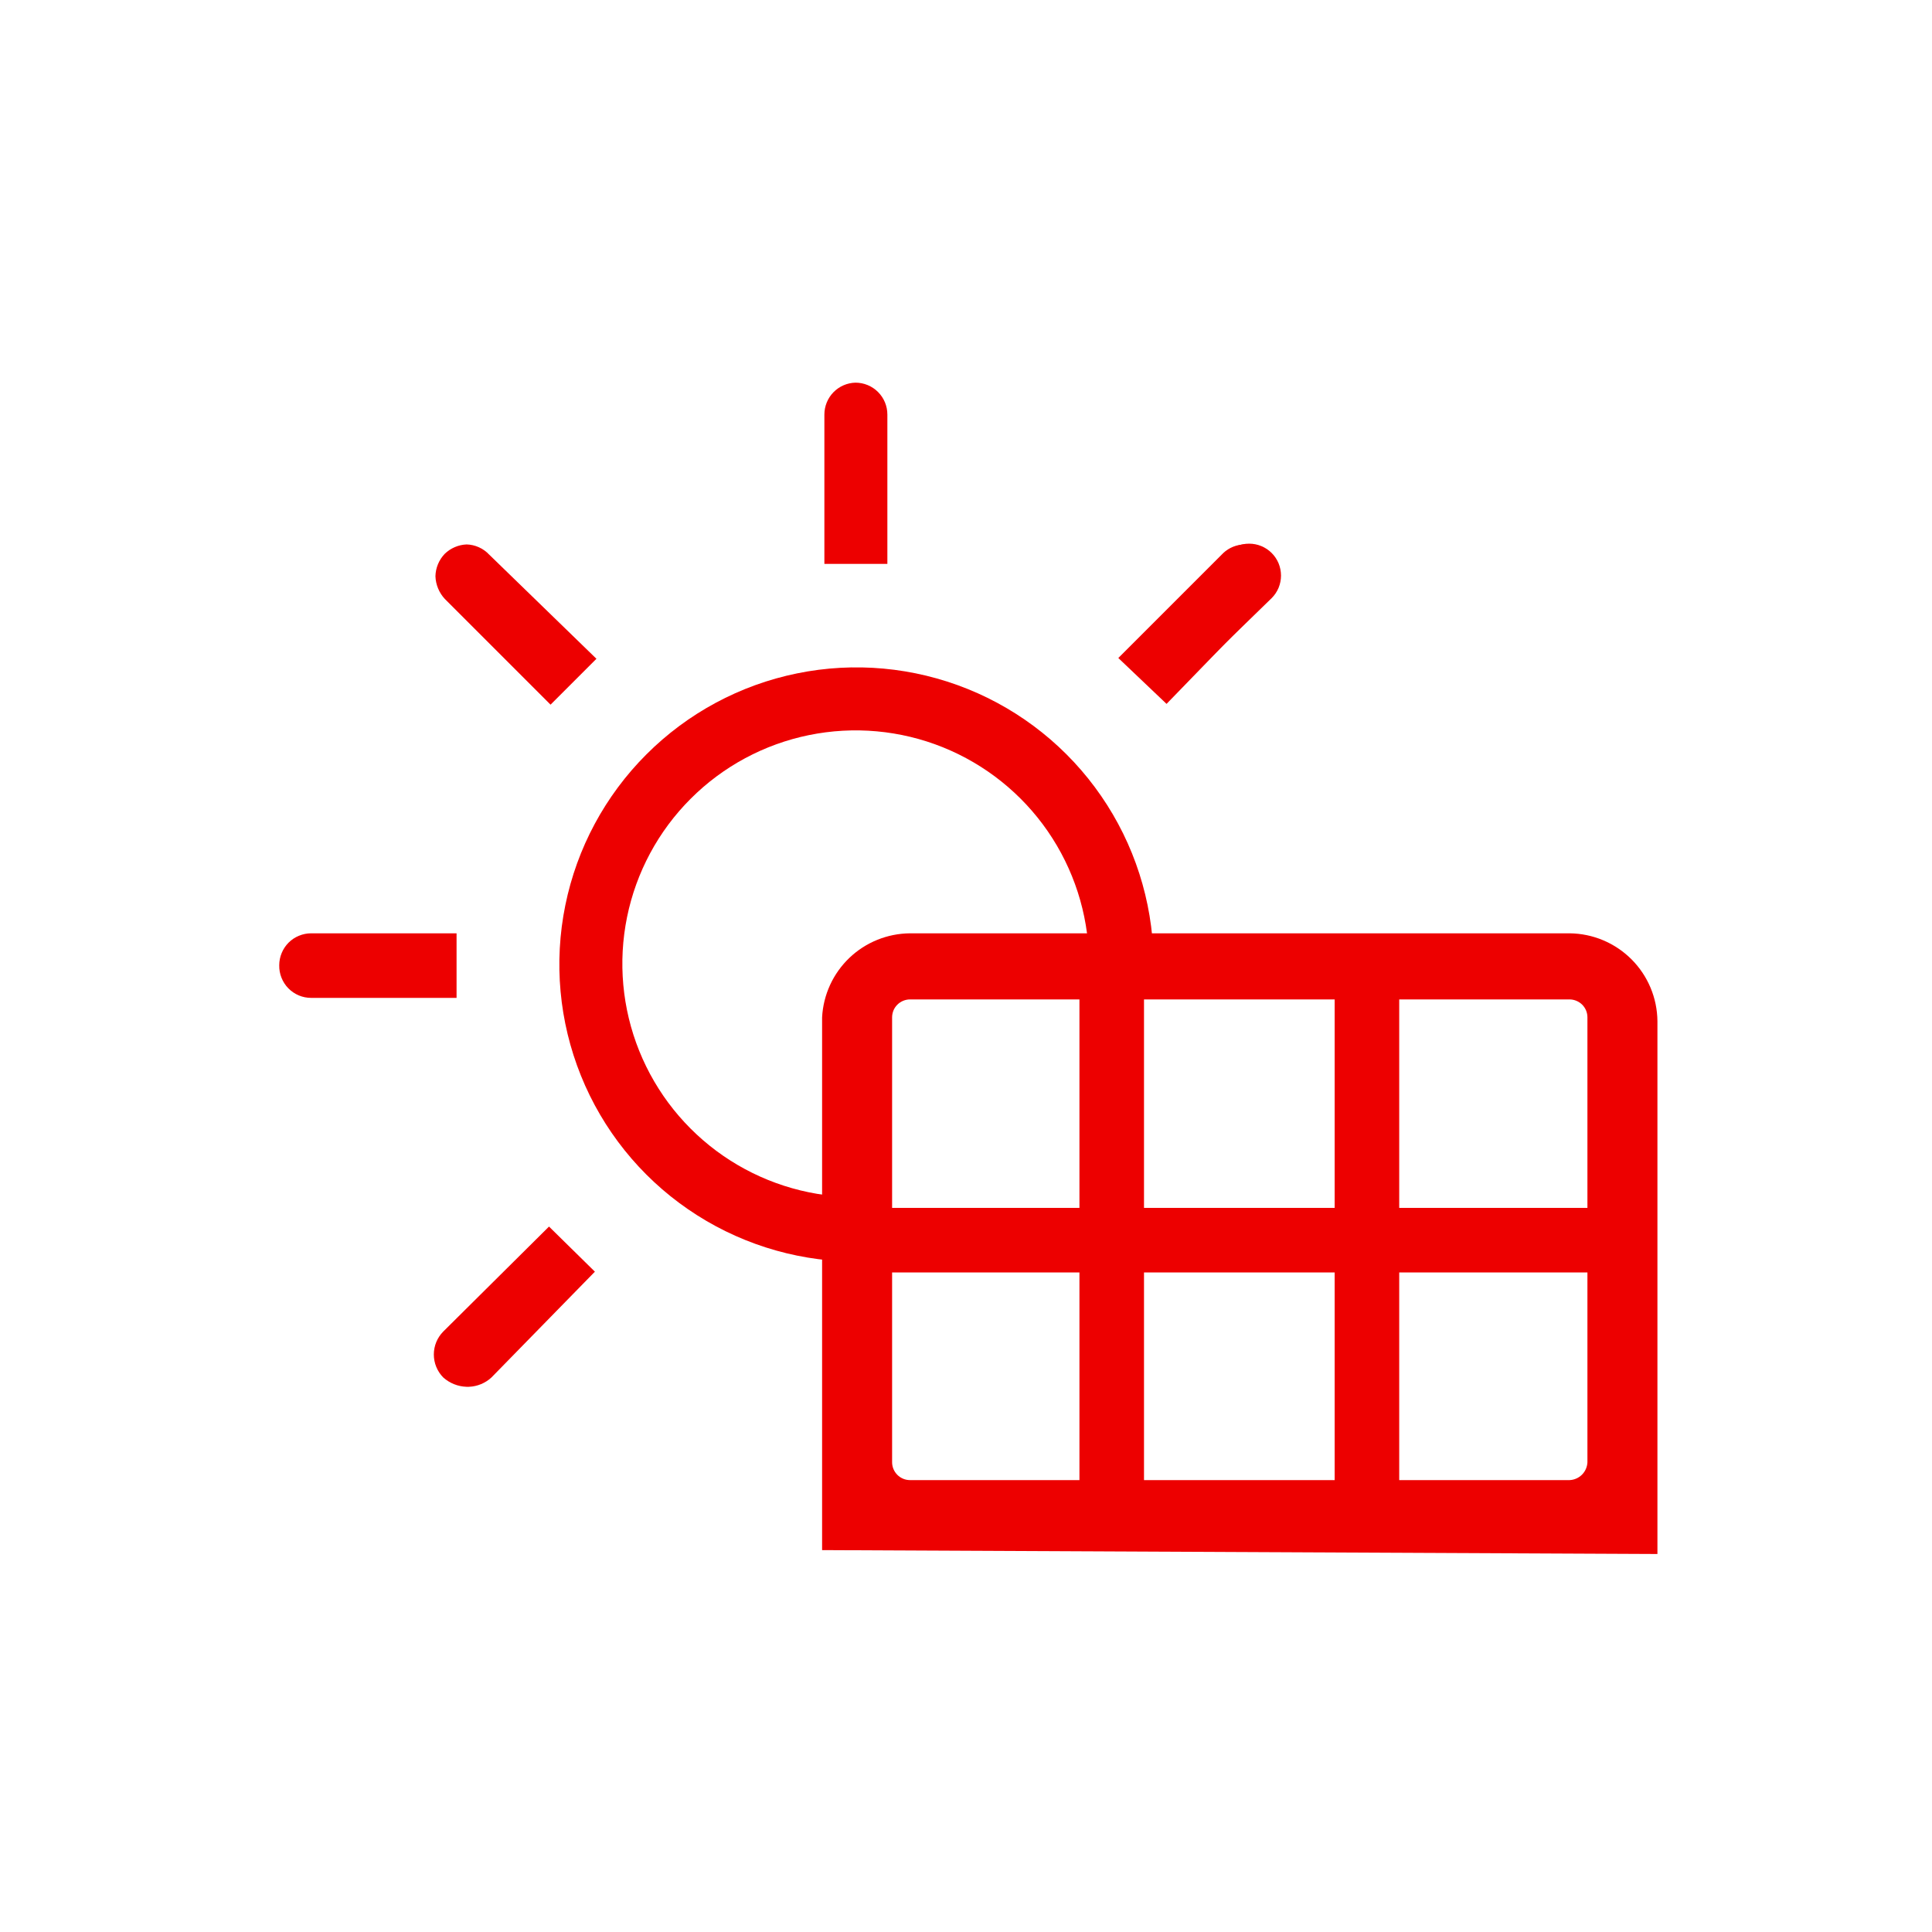
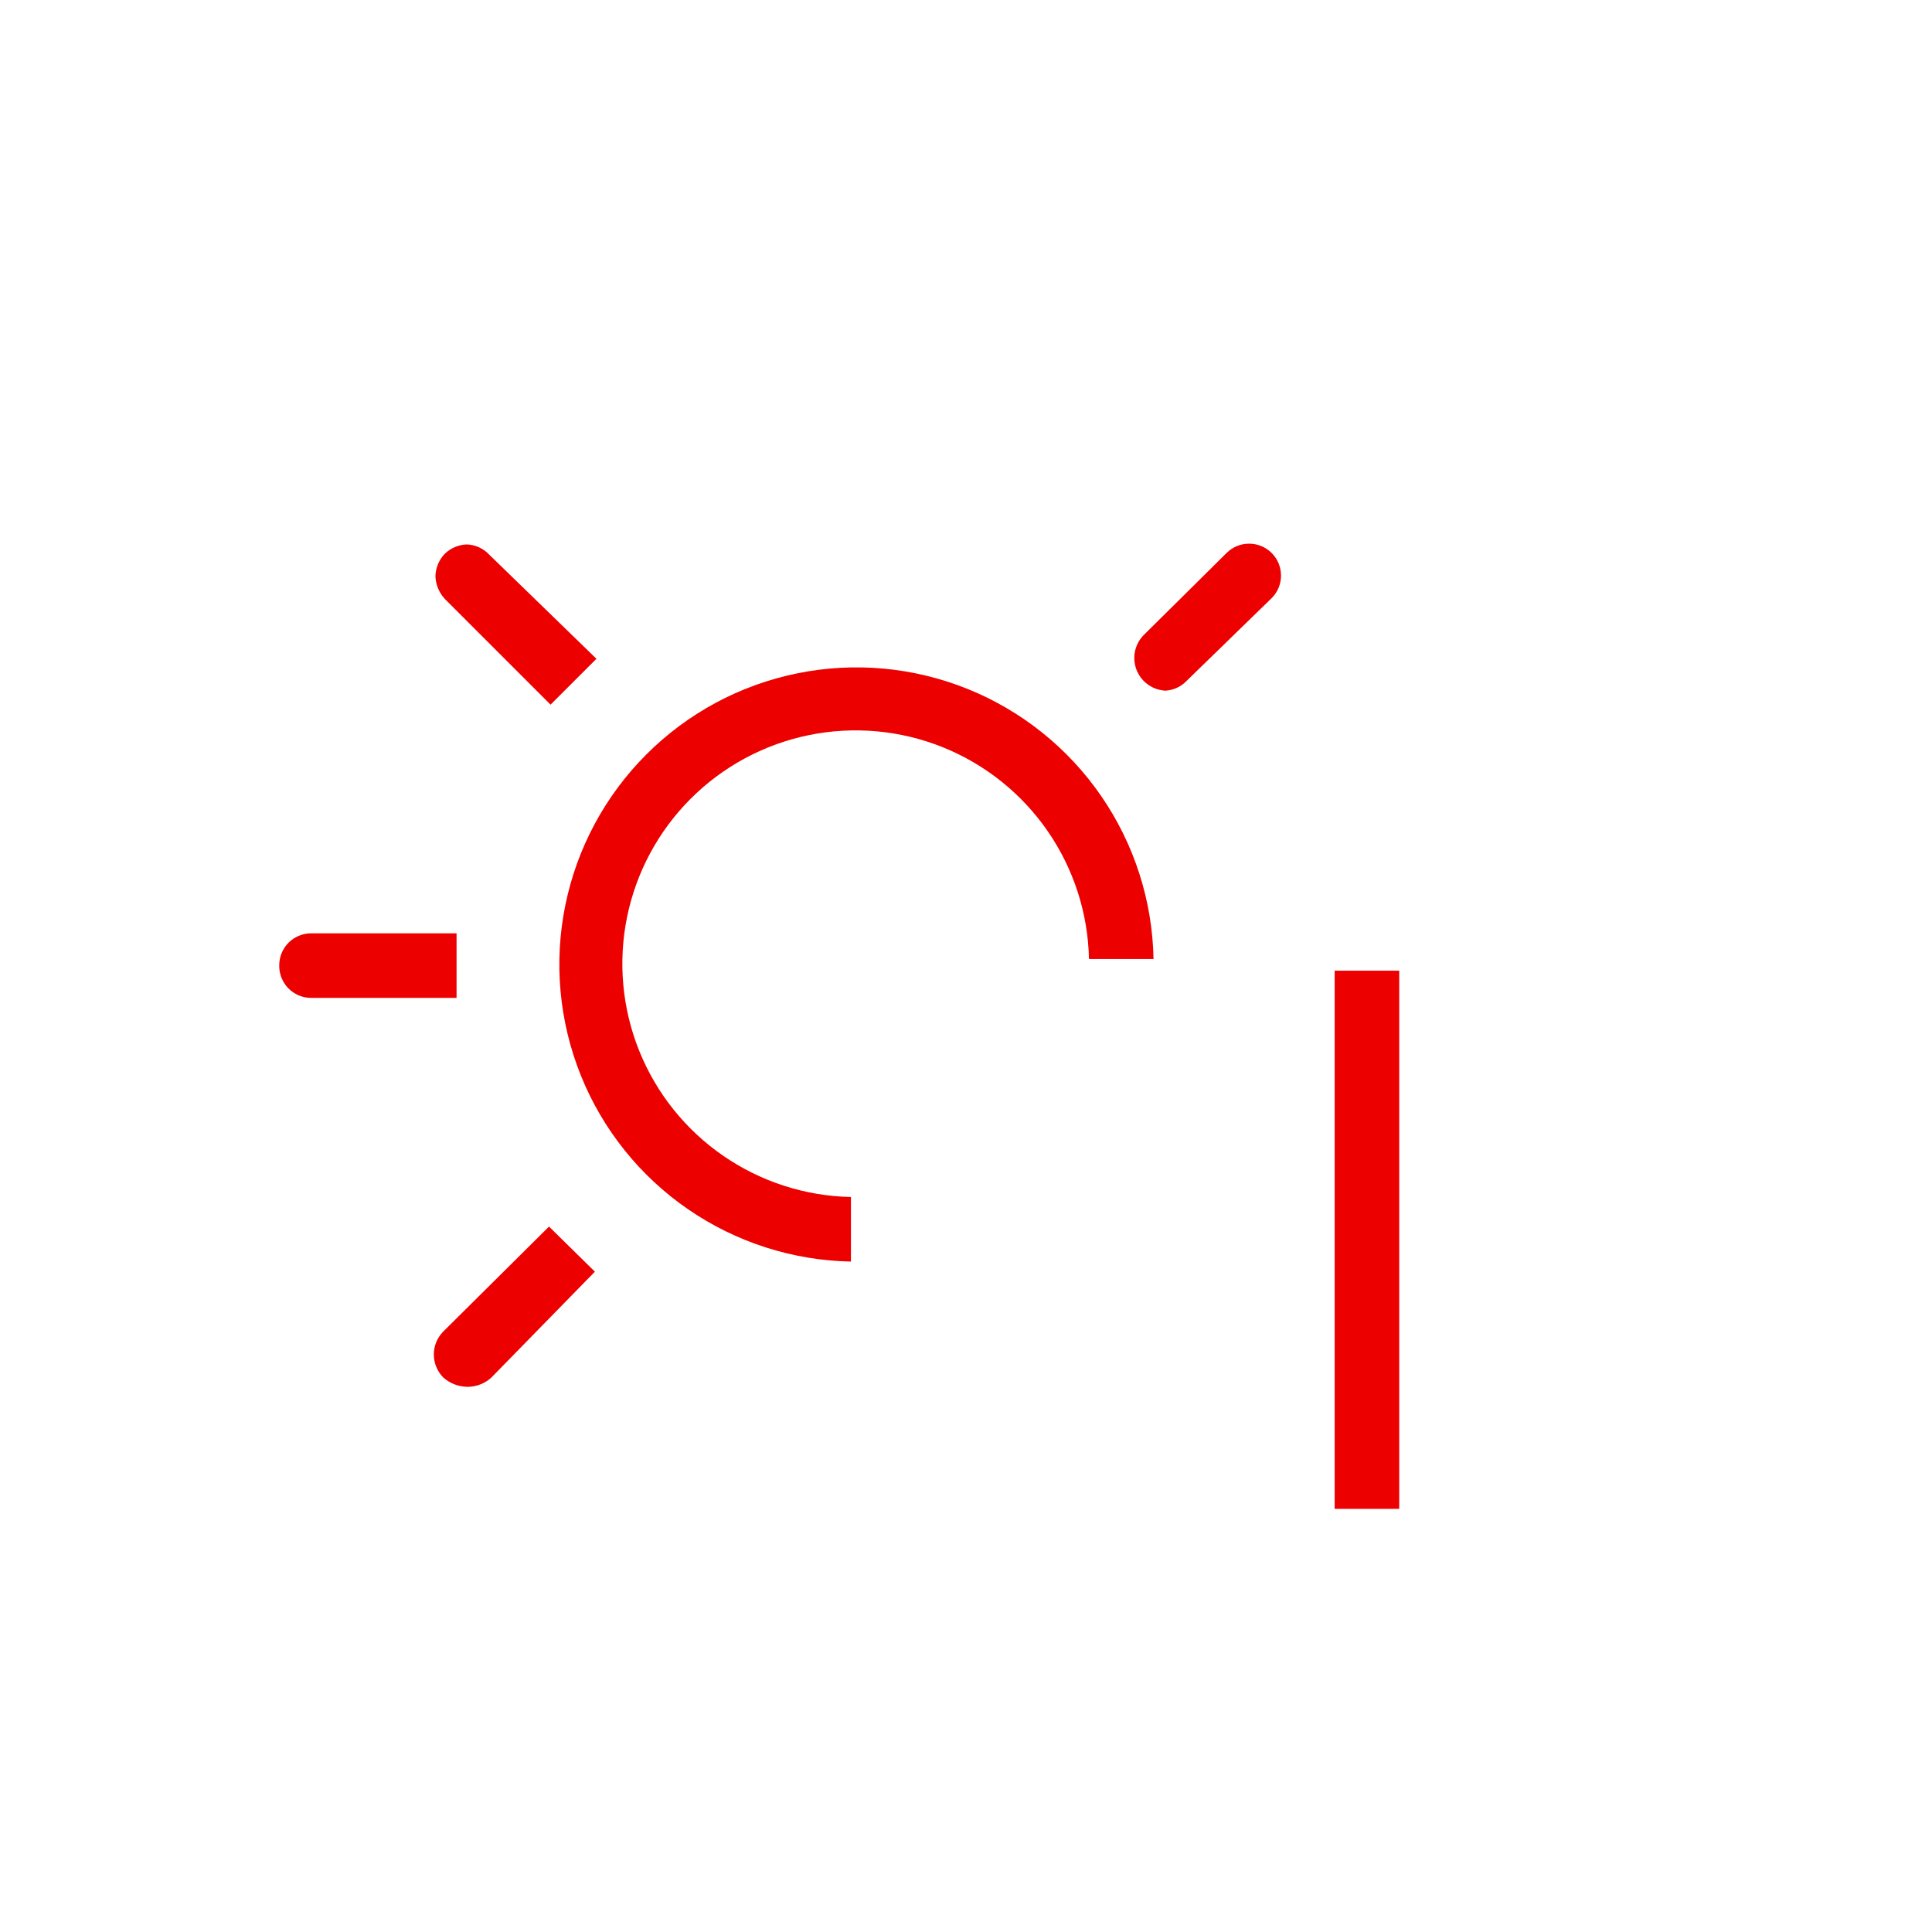
<svg xmlns="http://www.w3.org/2000/svg" width="60" height="60" viewBox="0 0 60 60" fill="none">
-   <path d="M25.602 17.512V12.874C25.602 12.616 25.703 12.367 25.883 12.182C26.064 11.997 26.309 11.89 26.568 11.884C26.83 11.884 27.082 11.988 27.268 12.174C27.454 12.36 27.558 12.611 27.558 12.874V17.512H25.602Z" fill="#ED0000" />
  <path d="M13.813 18.599C13.636 18.408 13.533 18.159 13.523 17.898C13.528 17.637 13.632 17.387 13.813 17.198C13.996 17.022 14.236 16.919 14.49 16.908C14.621 16.911 14.751 16.941 14.871 16.995C14.992 17.049 15.1 17.126 15.19 17.222L18.523 20.459L17.098 21.884L13.813 18.599Z" fill="#ED0000" />
  <path d="M9.663 30.99C9.53 30.99 9.4 30.964 9.278 30.913C9.156 30.861 9.046 30.786 8.954 30.692C8.861 30.597 8.789 30.485 8.741 30.362C8.692 30.239 8.669 30.108 8.672 29.976C8.672 29.846 8.698 29.717 8.748 29.597C8.797 29.477 8.87 29.367 8.962 29.275C9.054 29.183 9.163 29.11 9.284 29.061C9.404 29.011 9.532 28.985 9.663 28.985H14.179V30.99H9.663Z" fill="#ED0000" />
  <path d="M14.49 43.068C14.222 43.06 13.965 42.957 13.765 42.778C13.578 42.588 13.473 42.332 13.473 42.065C13.473 41.798 13.578 41.542 13.765 41.353L17.05 38.092L18.475 39.493L15.263 42.778C15.072 42.955 14.823 43.058 14.562 43.068" fill="#ED0000" />
-   <path d="M34.73 20.435L37.991 17.174C38.169 17.008 38.401 16.914 38.644 16.908C38.917 16.913 39.177 17.026 39.368 17.222C39.46 17.314 39.533 17.423 39.583 17.544C39.633 17.664 39.658 17.793 39.658 17.923C39.658 18.053 39.633 18.182 39.583 18.302C39.533 18.422 39.46 18.531 39.368 18.623L36.228 21.86L34.73 20.435Z" fill="#ED0000" />
  <path d="M36.232 21.449C36.034 21.448 35.841 21.388 35.677 21.278C35.512 21.168 35.384 21.012 35.307 20.83C35.23 20.648 35.208 20.447 35.243 20.252C35.279 20.058 35.371 19.878 35.507 19.734L38.092 17.174C38.184 17.082 38.293 17.009 38.413 16.959C38.533 16.909 38.662 16.884 38.792 16.884C38.922 16.884 39.051 16.909 39.171 16.959C39.292 17.009 39.401 17.082 39.493 17.174C39.585 17.266 39.658 17.375 39.708 17.495C39.757 17.616 39.783 17.744 39.783 17.875C39.783 18.005 39.757 18.134 39.708 18.254C39.658 18.374 39.585 18.483 39.493 18.575L36.836 21.16C36.745 21.253 36.636 21.326 36.515 21.376C36.395 21.426 36.266 21.451 36.135 21.449" fill="#ED0000" />
-   <path d="M25.531 48.14V31.594C25.568 30.893 25.871 30.233 26.378 29.748C26.886 29.263 27.559 28.991 28.261 28.985H48.744C49.466 28.992 50.156 29.281 50.667 29.792C51.177 30.302 51.467 30.993 51.473 31.715V48.261L25.531 48.14ZM28.261 31.038C28.188 31.038 28.116 31.053 28.048 31.081C27.981 31.109 27.919 31.15 27.868 31.201C27.816 31.253 27.775 31.314 27.747 31.381C27.72 31.449 27.705 31.521 27.705 31.594V45.41C27.705 45.558 27.764 45.699 27.868 45.803C27.972 45.907 28.113 45.966 28.261 45.966H48.744C48.889 45.96 49.027 45.9 49.13 45.797C49.233 45.694 49.293 45.556 49.299 45.41V31.594C49.299 31.521 49.285 31.449 49.257 31.381C49.229 31.314 49.188 31.253 49.137 31.201C49.085 31.15 49.024 31.109 48.956 31.081C48.889 31.053 48.817 31.038 48.744 31.038H28.261Z" fill="#ED0000" />
-   <path d="M50.194 37.512H26.812V39.517H50.194V37.512Z" fill="#ED0000" />
-   <path d="M35.528 30.145H33.523V46.859H35.528V30.145Z" fill="#ED0000" />
  <path d="M43.454 30.145H41.449V46.859H43.454V30.145Z" fill="#ED0000" />
  <path d="M26.427 39.179C24.617 39.145 22.857 38.58 21.366 37.553C19.875 36.527 18.718 35.084 18.041 33.405C17.364 31.726 17.195 29.885 17.557 28.111C17.918 26.337 18.794 24.709 20.074 23.429C21.354 22.148 22.982 21.273 24.756 20.912C26.53 20.55 28.371 20.719 30.05 21.396C31.729 22.073 33.172 23.23 34.198 24.721C35.225 26.212 35.79 27.972 35.824 29.782H33.819C33.79 28.362 33.344 26.981 32.537 25.812C31.73 24.643 30.597 23.737 29.279 23.206C27.961 22.676 26.516 22.545 25.124 22.829C23.732 23.113 22.454 23.8 21.45 24.805C20.445 25.809 19.758 27.087 19.474 28.479C19.19 29.871 19.321 31.316 19.851 32.634C20.382 33.952 21.288 35.085 22.457 35.892C23.626 36.699 25.007 37.145 26.427 37.174V39.179Z" fill="#ED0000" />
</svg>